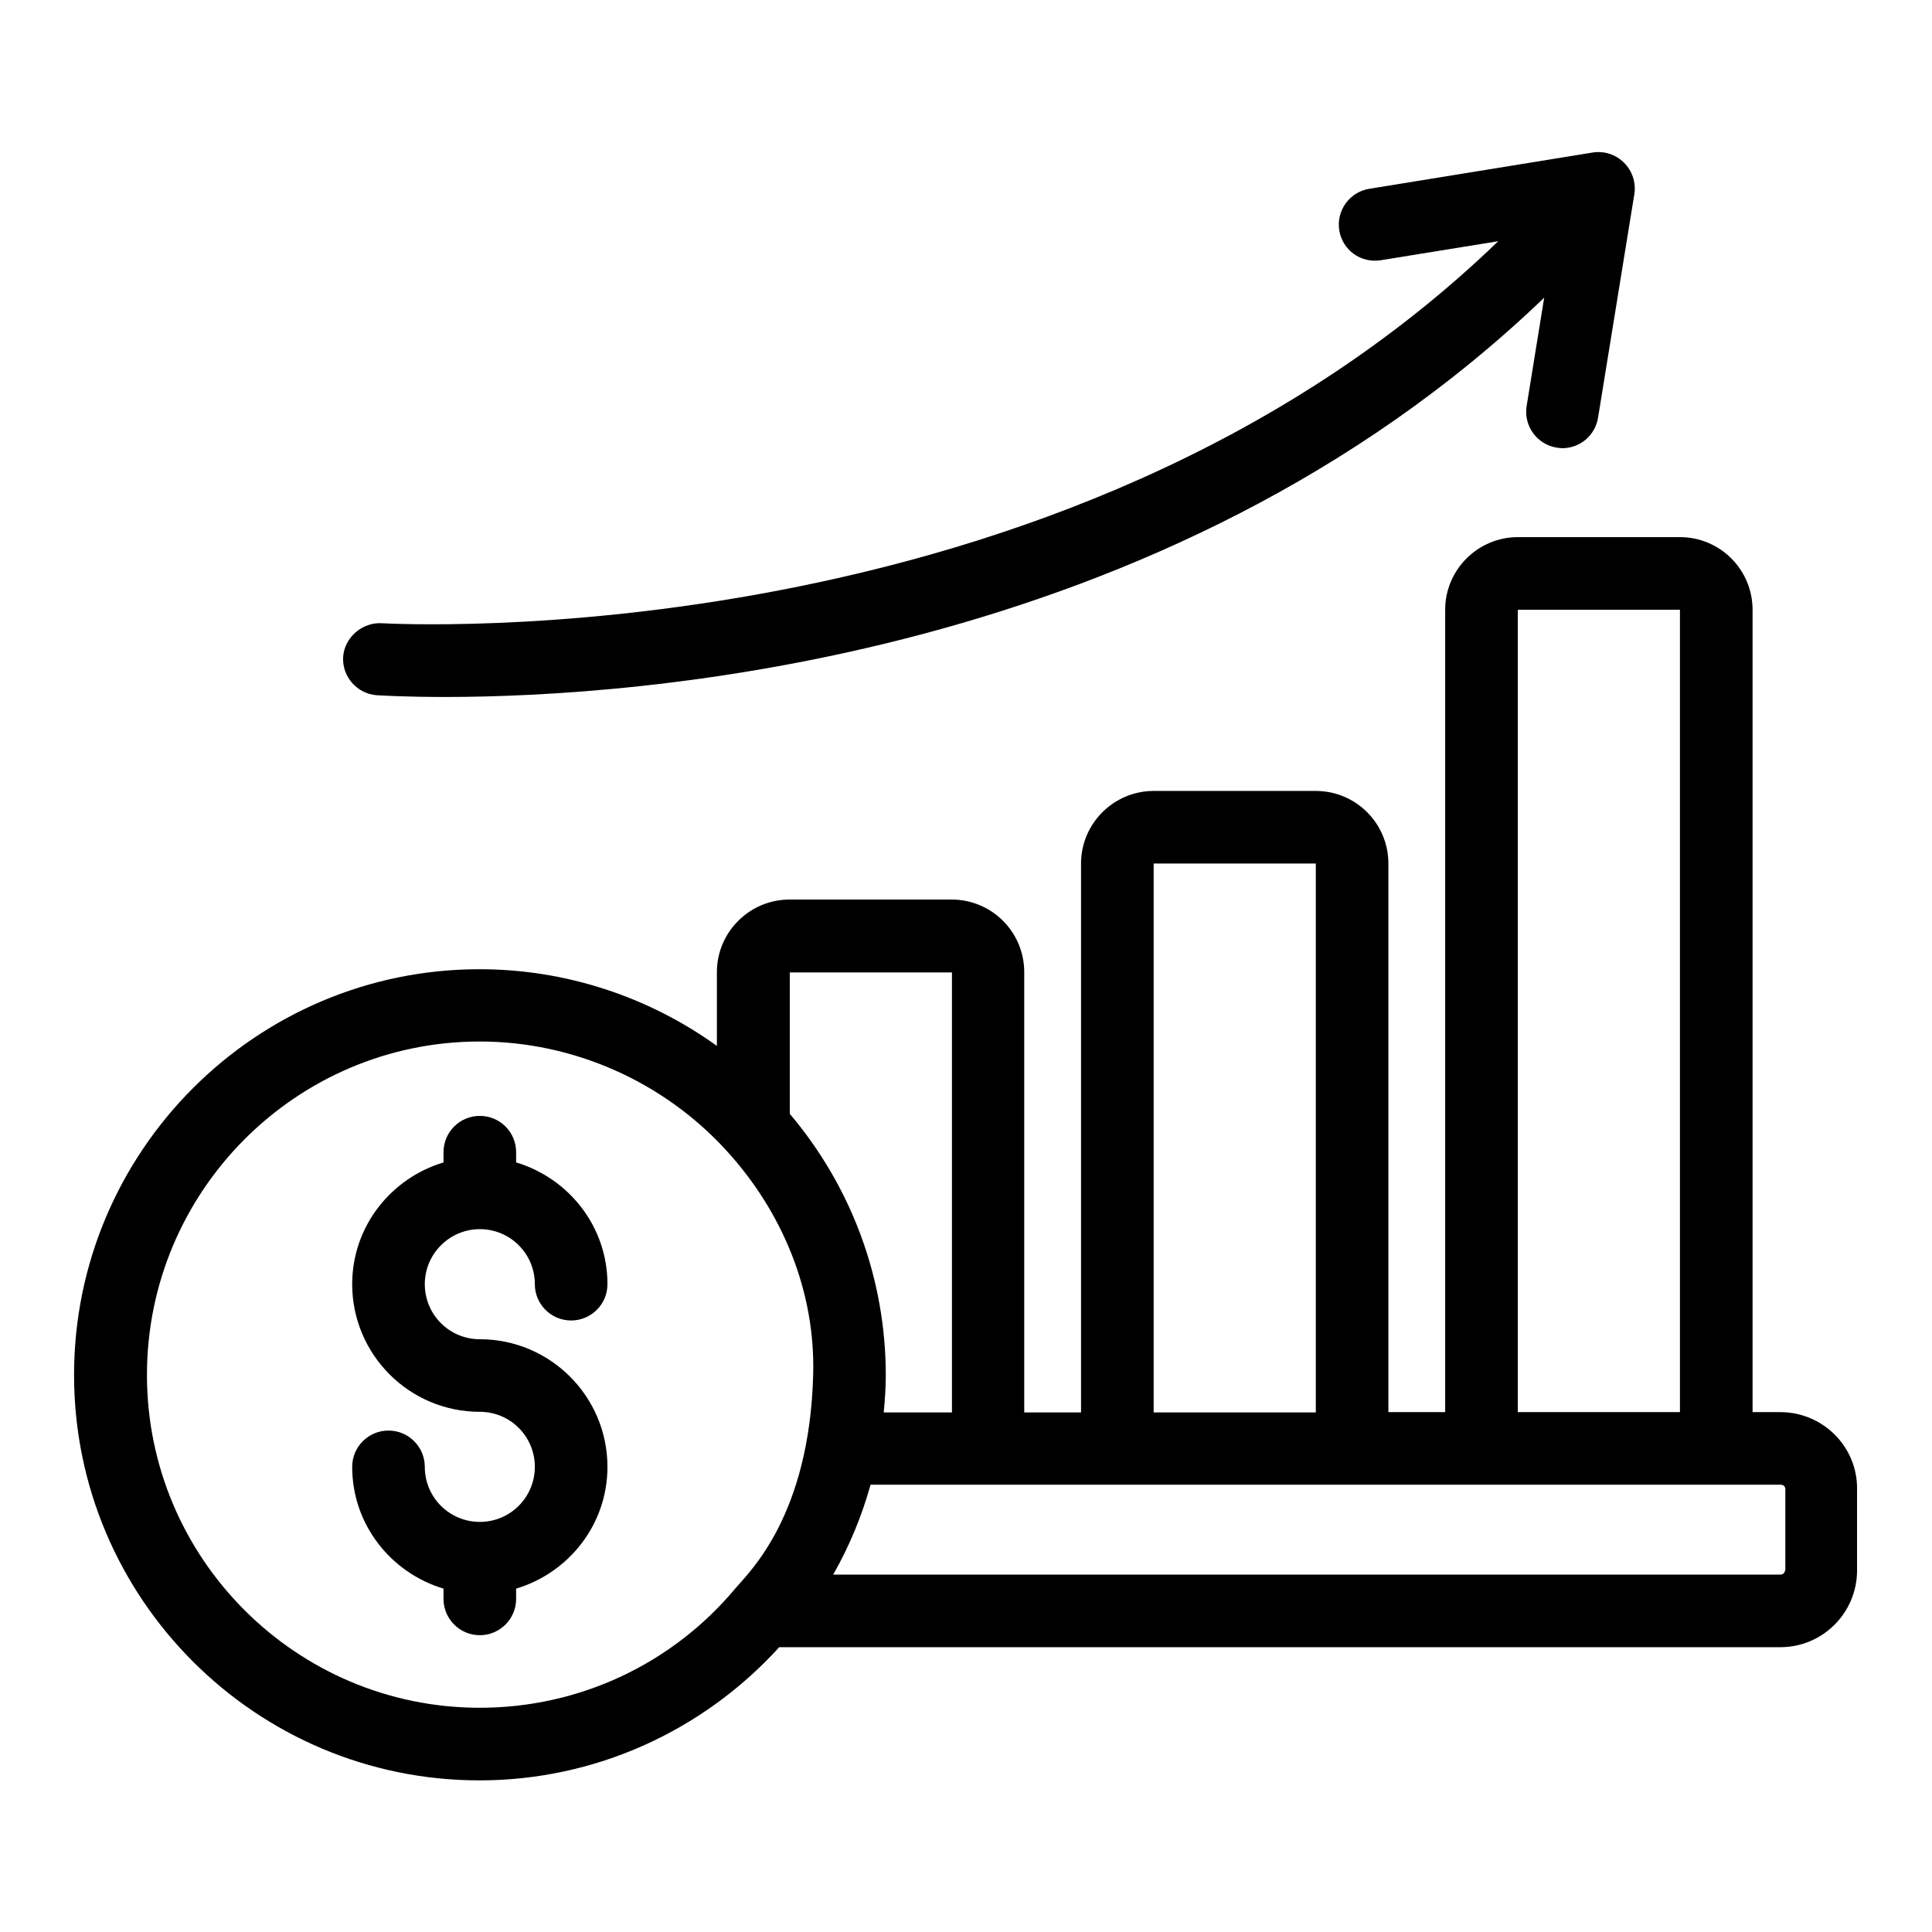
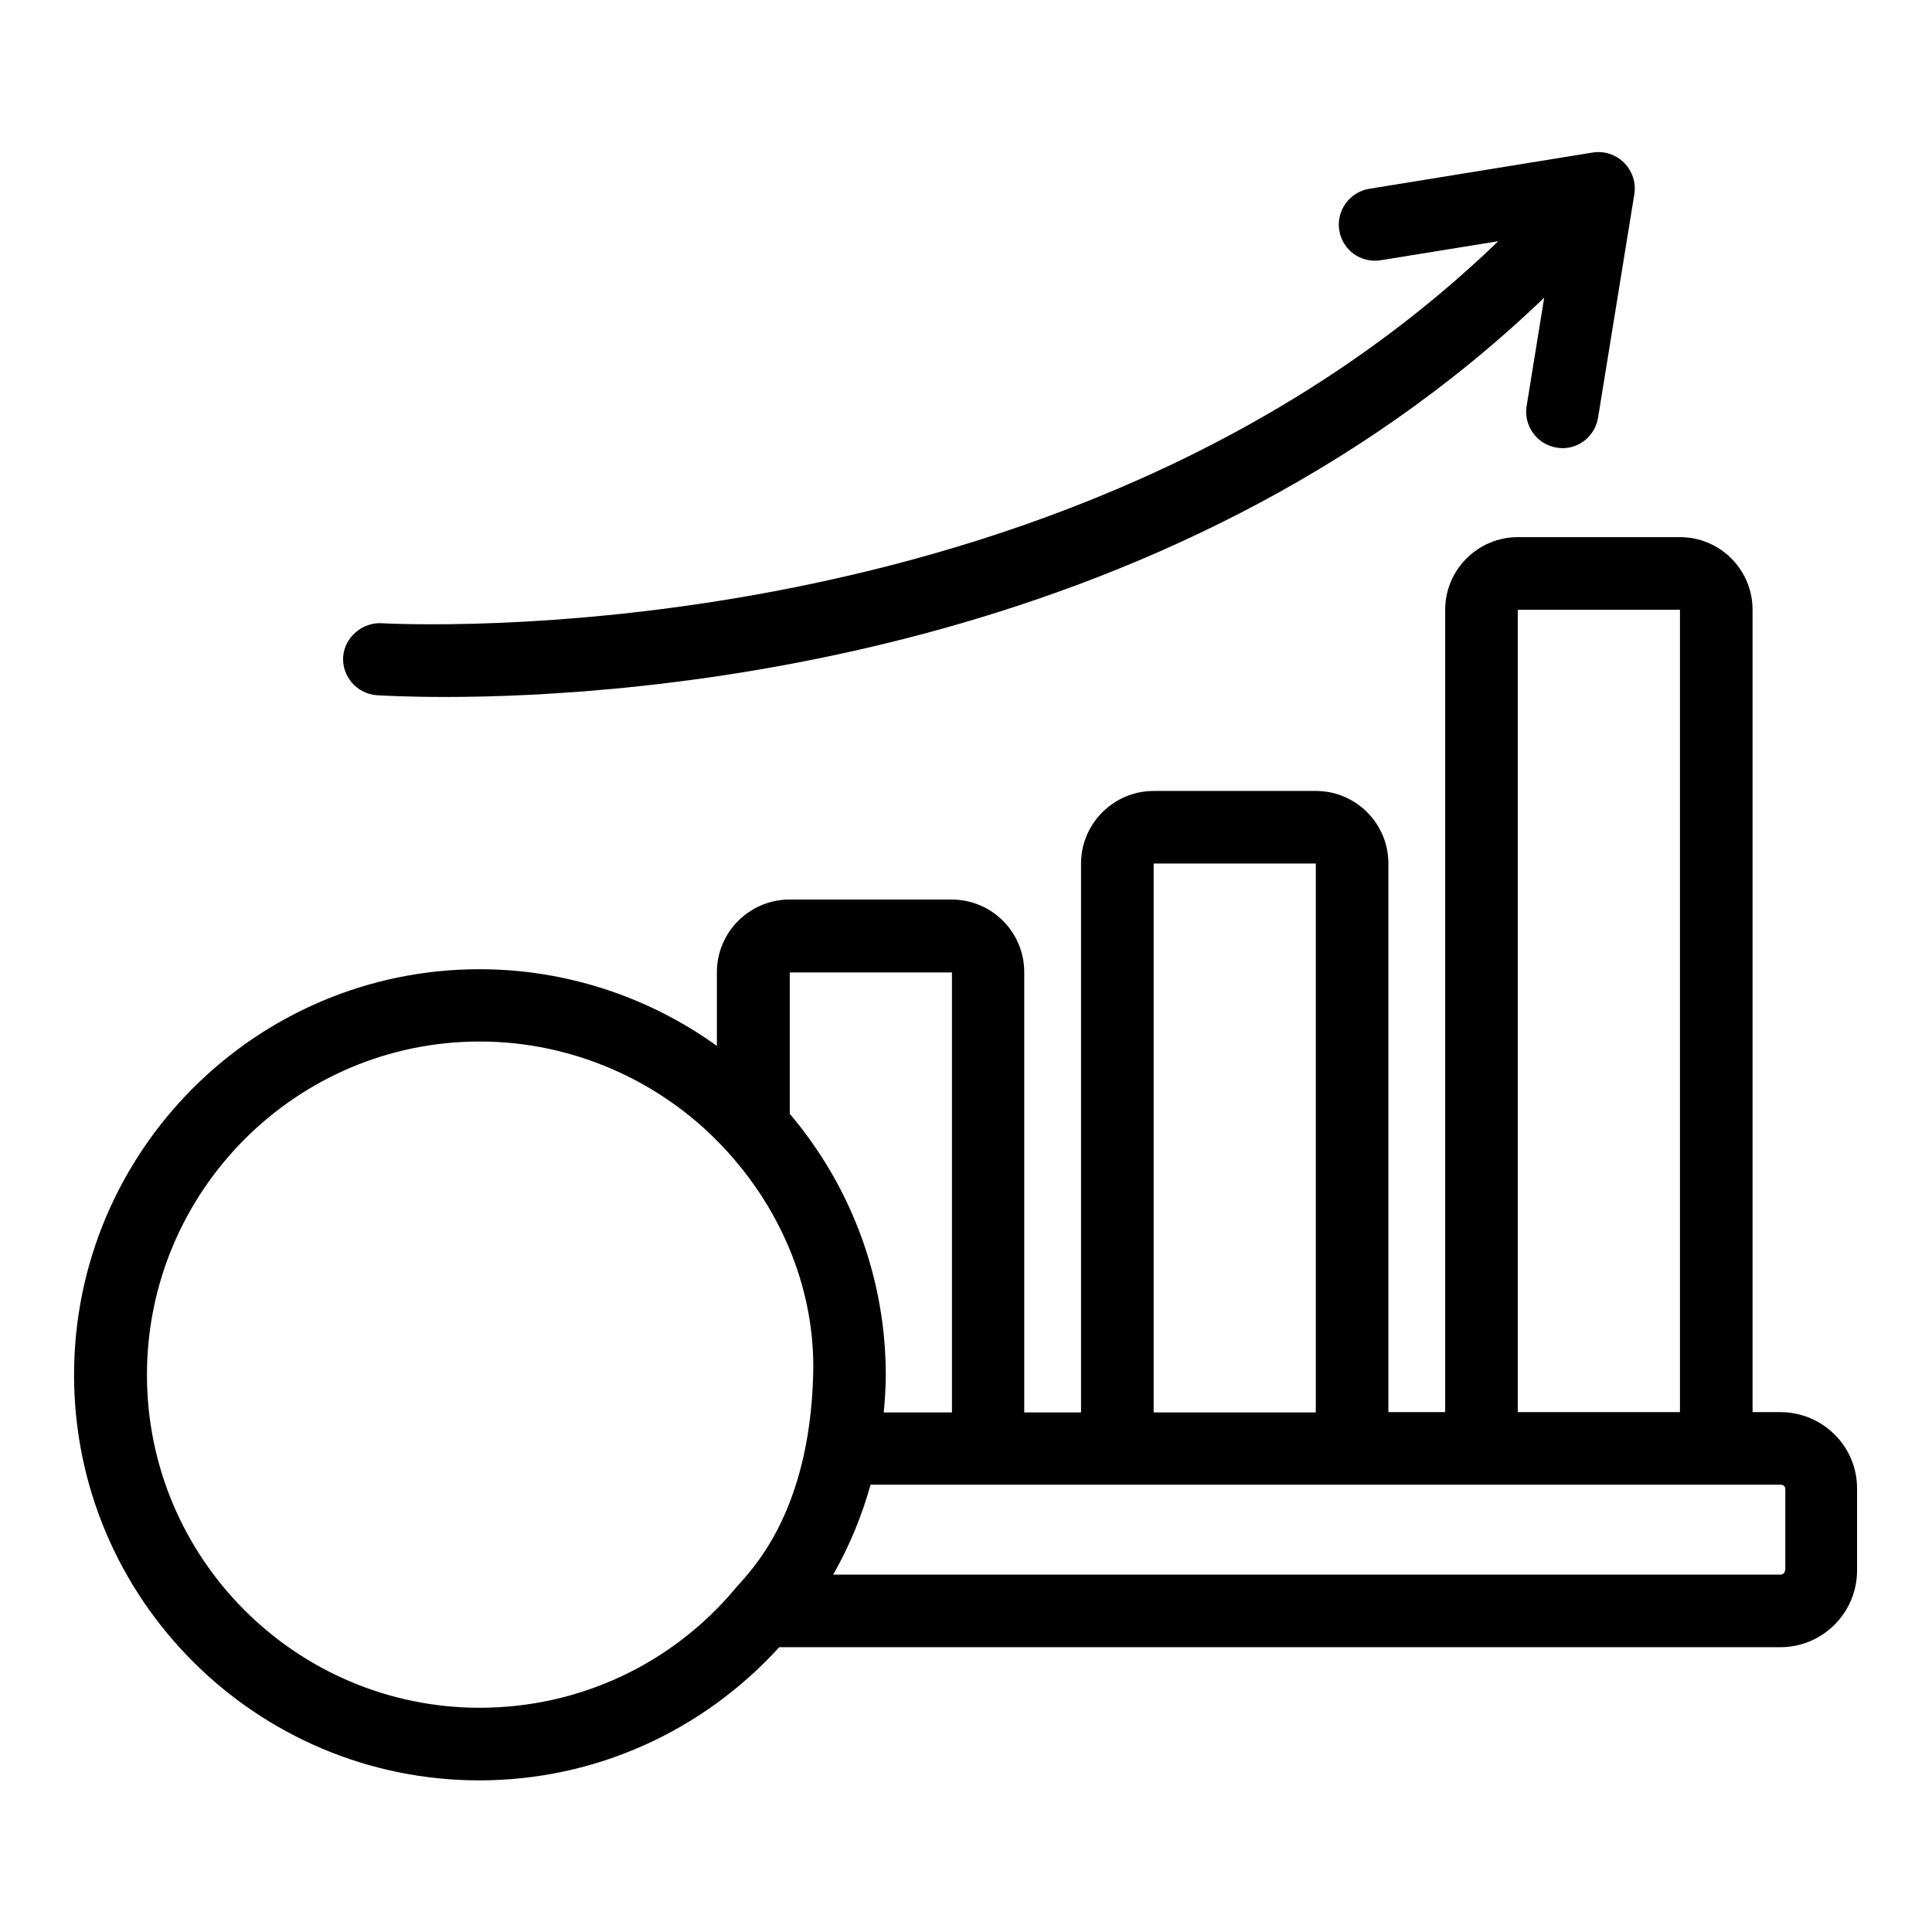
<svg xmlns="http://www.w3.org/2000/svg" width="48" height="48" viewBox="0 0 48 48" fill="none">
  <path d="M44.233 35.084H43.542V15.149C43.542 14.153 42.734 13.345 41.738 13.345H37.709C36.72 13.345 35.905 14.153 35.905 15.149V35.084H34.494V21.454C34.494 20.458 33.687 19.651 32.691 19.651H28.662C27.673 19.651 26.858 20.458 26.858 21.454V35.091H25.447V24.153C25.447 23.156 24.64 22.349 23.643 22.349H19.614C18.625 22.349 17.811 23.156 17.811 24.153V25.985C16.102 24.756 14.043 24.08 11.913 24.08C6.356 24.08 1.84 28.604 1.84 34.16C1.84 39.716 6.356 44.233 11.913 44.233C14.771 44.233 17.454 43.018 19.36 40.924H44.233C45.287 40.924 46.138 40.066 46.138 39.018V37.004C46.153 35.942 45.287 35.084 44.233 35.084ZM37.709 15.149H41.738V35.084H37.709V15.149ZM28.662 21.454H32.691V35.091H28.662V21.454ZM23.651 24.153V35.091H21.956C21.985 34.785 22.007 34.48 22.007 34.167C22.007 31.774 21.156 29.484 19.622 27.673V24.16H23.651V24.153ZM11.92 42.429C7.36 42.429 3.651 38.72 3.651 34.16C3.651 29.593 7.36 25.876 11.92 25.876C14.24 25.876 16.48 26.866 18.051 28.589C19.44 30.109 20.262 32.087 20.203 34.16C20.109 37.651 18.625 39.047 18.284 39.447C16.705 41.346 14.385 42.429 11.92 42.429ZM44.349 39.011C44.349 39.069 44.298 39.12 44.24 39.12H20.698C20.698 39.113 20.705 39.105 20.713 39.098C21.113 38.393 21.418 37.644 21.629 36.887H44.24C44.305 36.887 44.356 36.931 44.356 36.996V39.011H44.349Z" fill="black" />
-   <path d="M11.921 30.538C12.677 30.538 13.288 31.149 13.288 31.905C13.288 32.4 13.688 32.807 14.19 32.807C14.684 32.807 15.092 32.407 15.092 31.905C15.092 30.473 14.132 29.273 12.823 28.88V28.625C12.823 28.131 12.423 27.724 11.921 27.724C11.426 27.724 11.019 28.124 11.019 28.625V28.88C9.71 29.273 8.75 30.473 8.75 31.905C8.75 33.651 10.168 35.076 11.921 35.076C12.677 35.076 13.288 35.687 13.288 36.444C13.288 37.2 12.677 37.811 11.921 37.811C11.165 37.811 10.554 37.2 10.554 36.444C10.554 35.949 10.154 35.542 9.652 35.542C9.157 35.542 8.75 35.942 8.75 36.444C8.75 37.876 9.71 39.076 11.019 39.469V39.724C11.019 40.218 11.419 40.626 11.921 40.626C12.415 40.626 12.823 40.225 12.823 39.724V39.469C14.132 39.076 15.092 37.876 15.092 36.444C15.092 34.698 13.674 33.273 11.921 33.273C11.165 33.273 10.554 32.662 10.554 31.905C10.554 31.156 11.165 30.538 11.921 30.538Z" fill="black" />
  <path d="M9.361 17.273C9.492 17.28 10.096 17.316 11.063 17.316C15.747 17.316 28.94 16.444 38.365 7.396L37.929 10.087C37.849 10.575 38.183 11.04 38.67 11.12C38.721 11.127 38.765 11.135 38.816 11.135C39.252 11.135 39.63 10.822 39.703 10.378L40.605 4.822C40.649 4.538 40.554 4.247 40.35 4.044C40.147 3.84 39.863 3.745 39.572 3.789L34.016 4.691C33.529 4.771 33.194 5.236 33.274 5.724C33.354 6.211 33.805 6.545 34.307 6.465L37.223 5.993C26.38 16.465 9.66 15.491 9.485 15.484C9.012 15.455 8.561 15.825 8.525 16.32C8.496 16.807 8.867 17.236 9.361 17.273Z" fill="black" />
</svg>